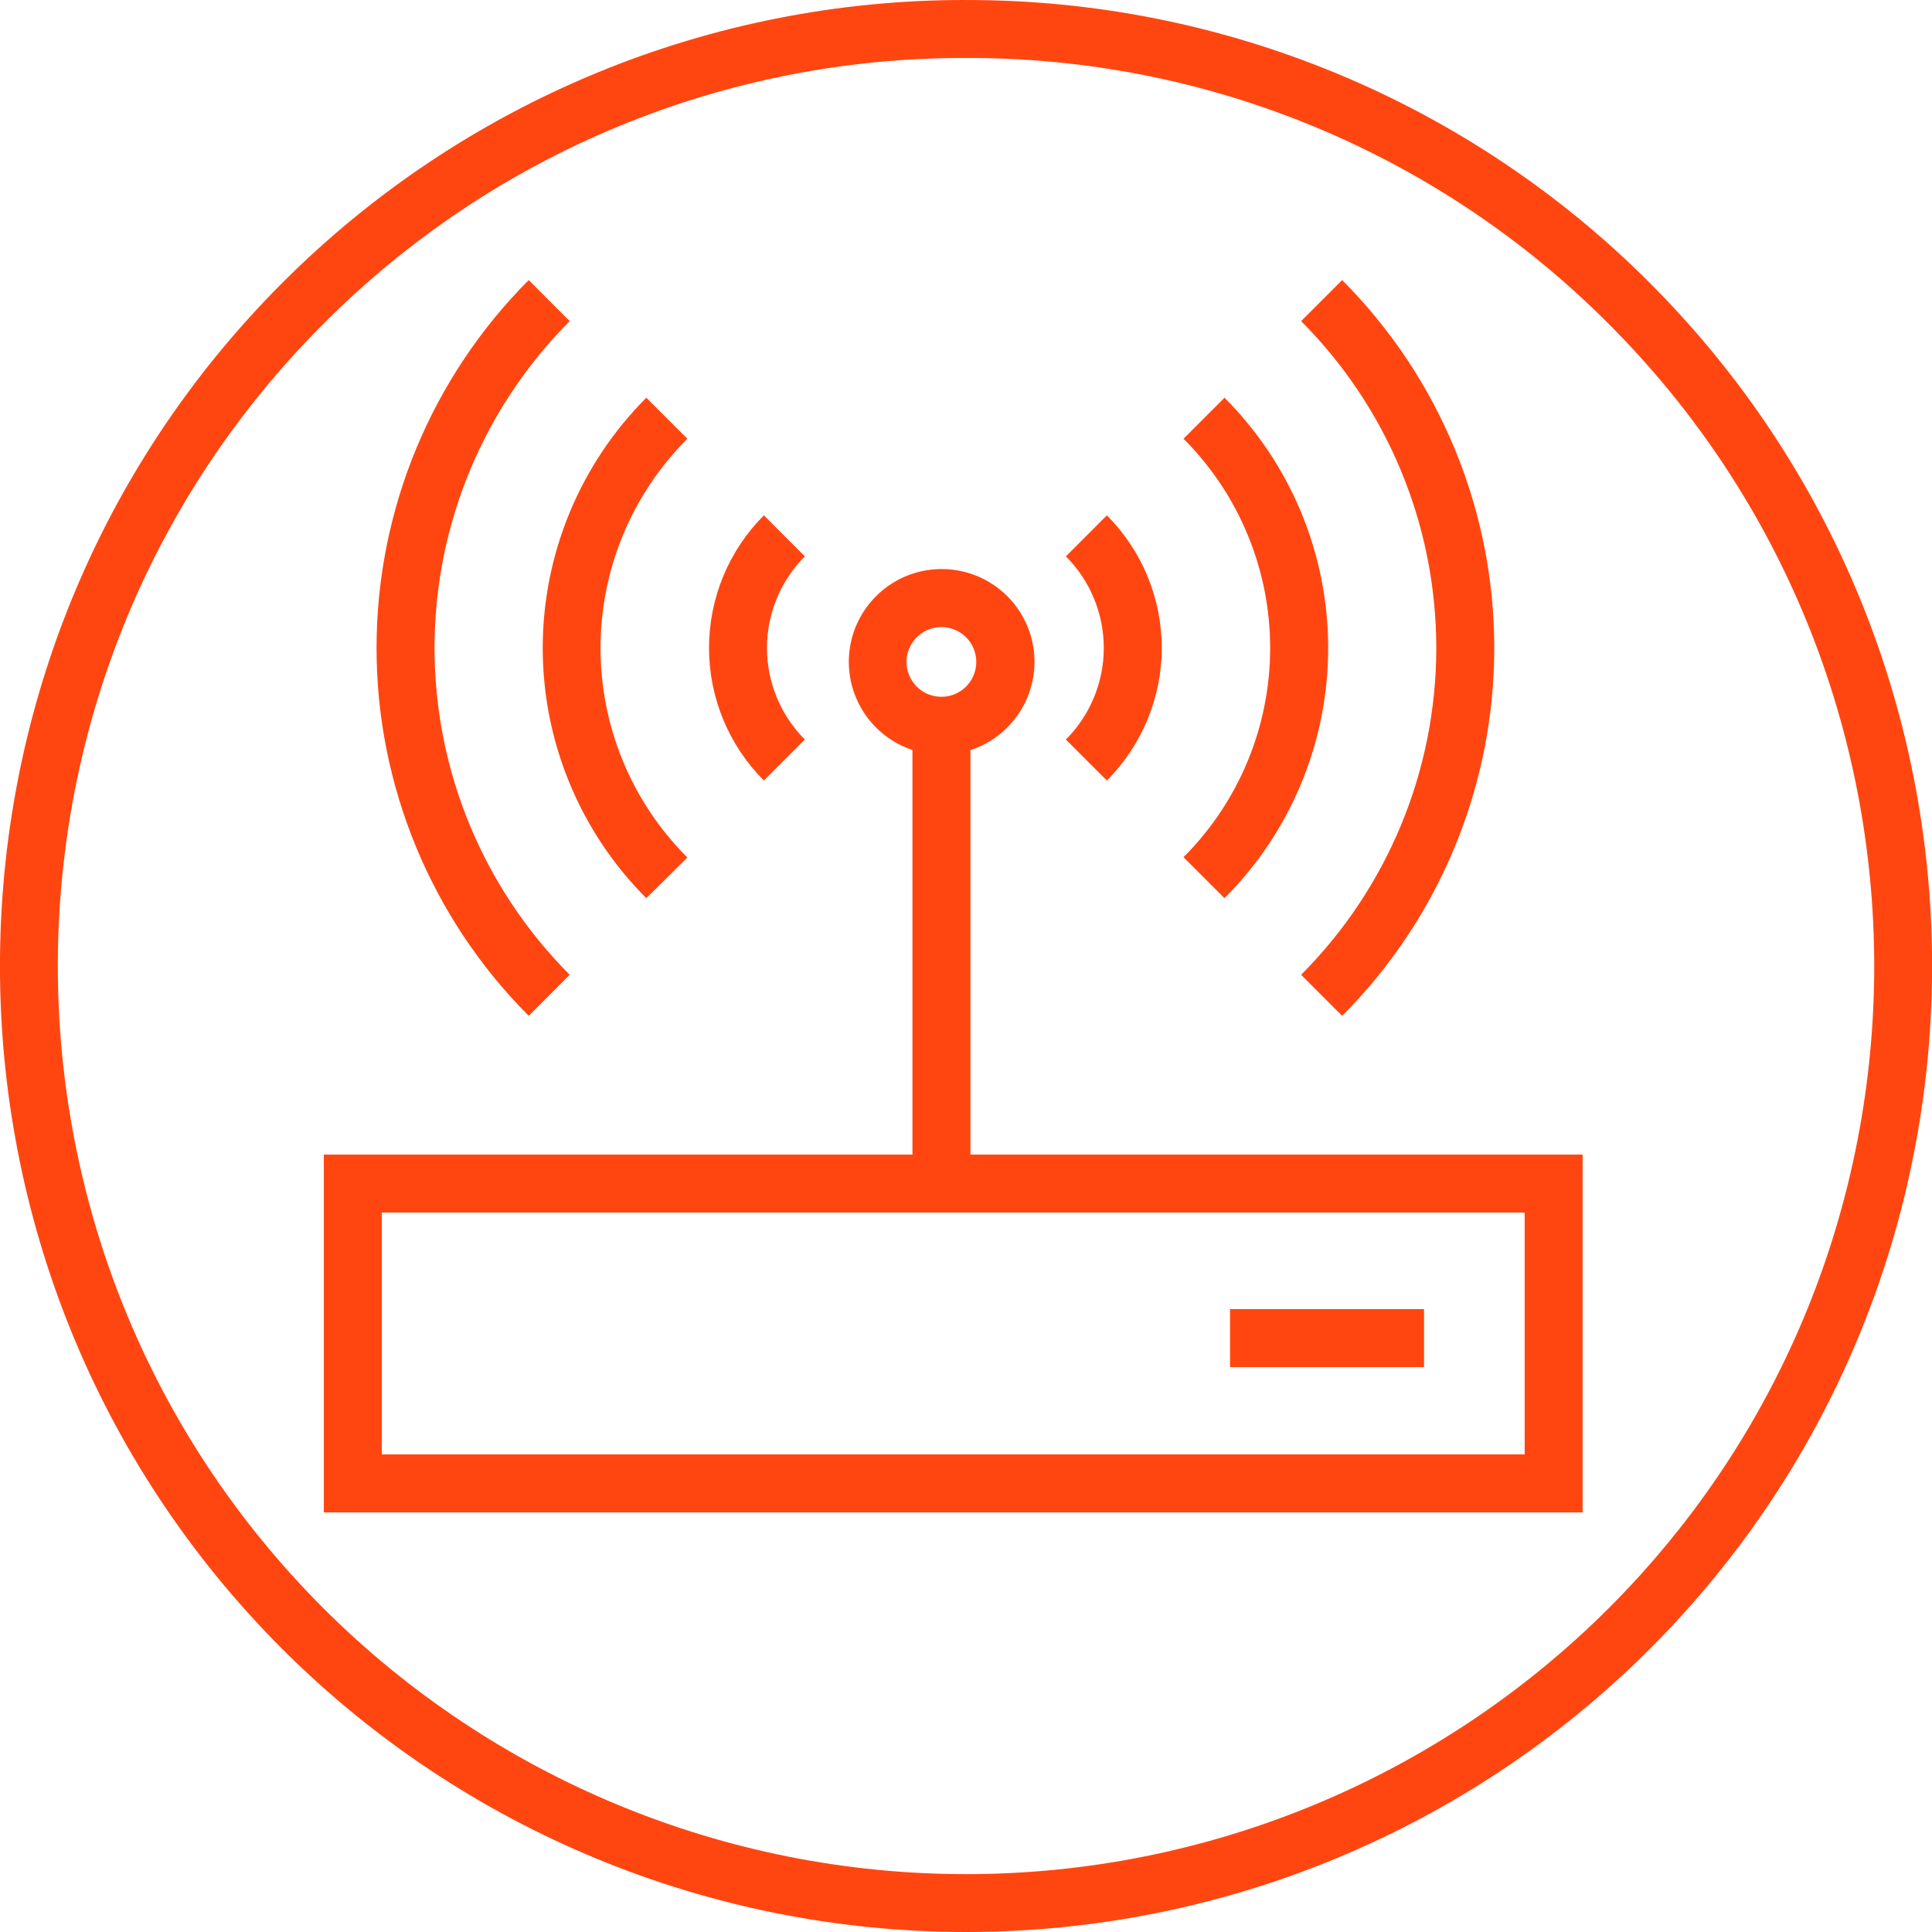
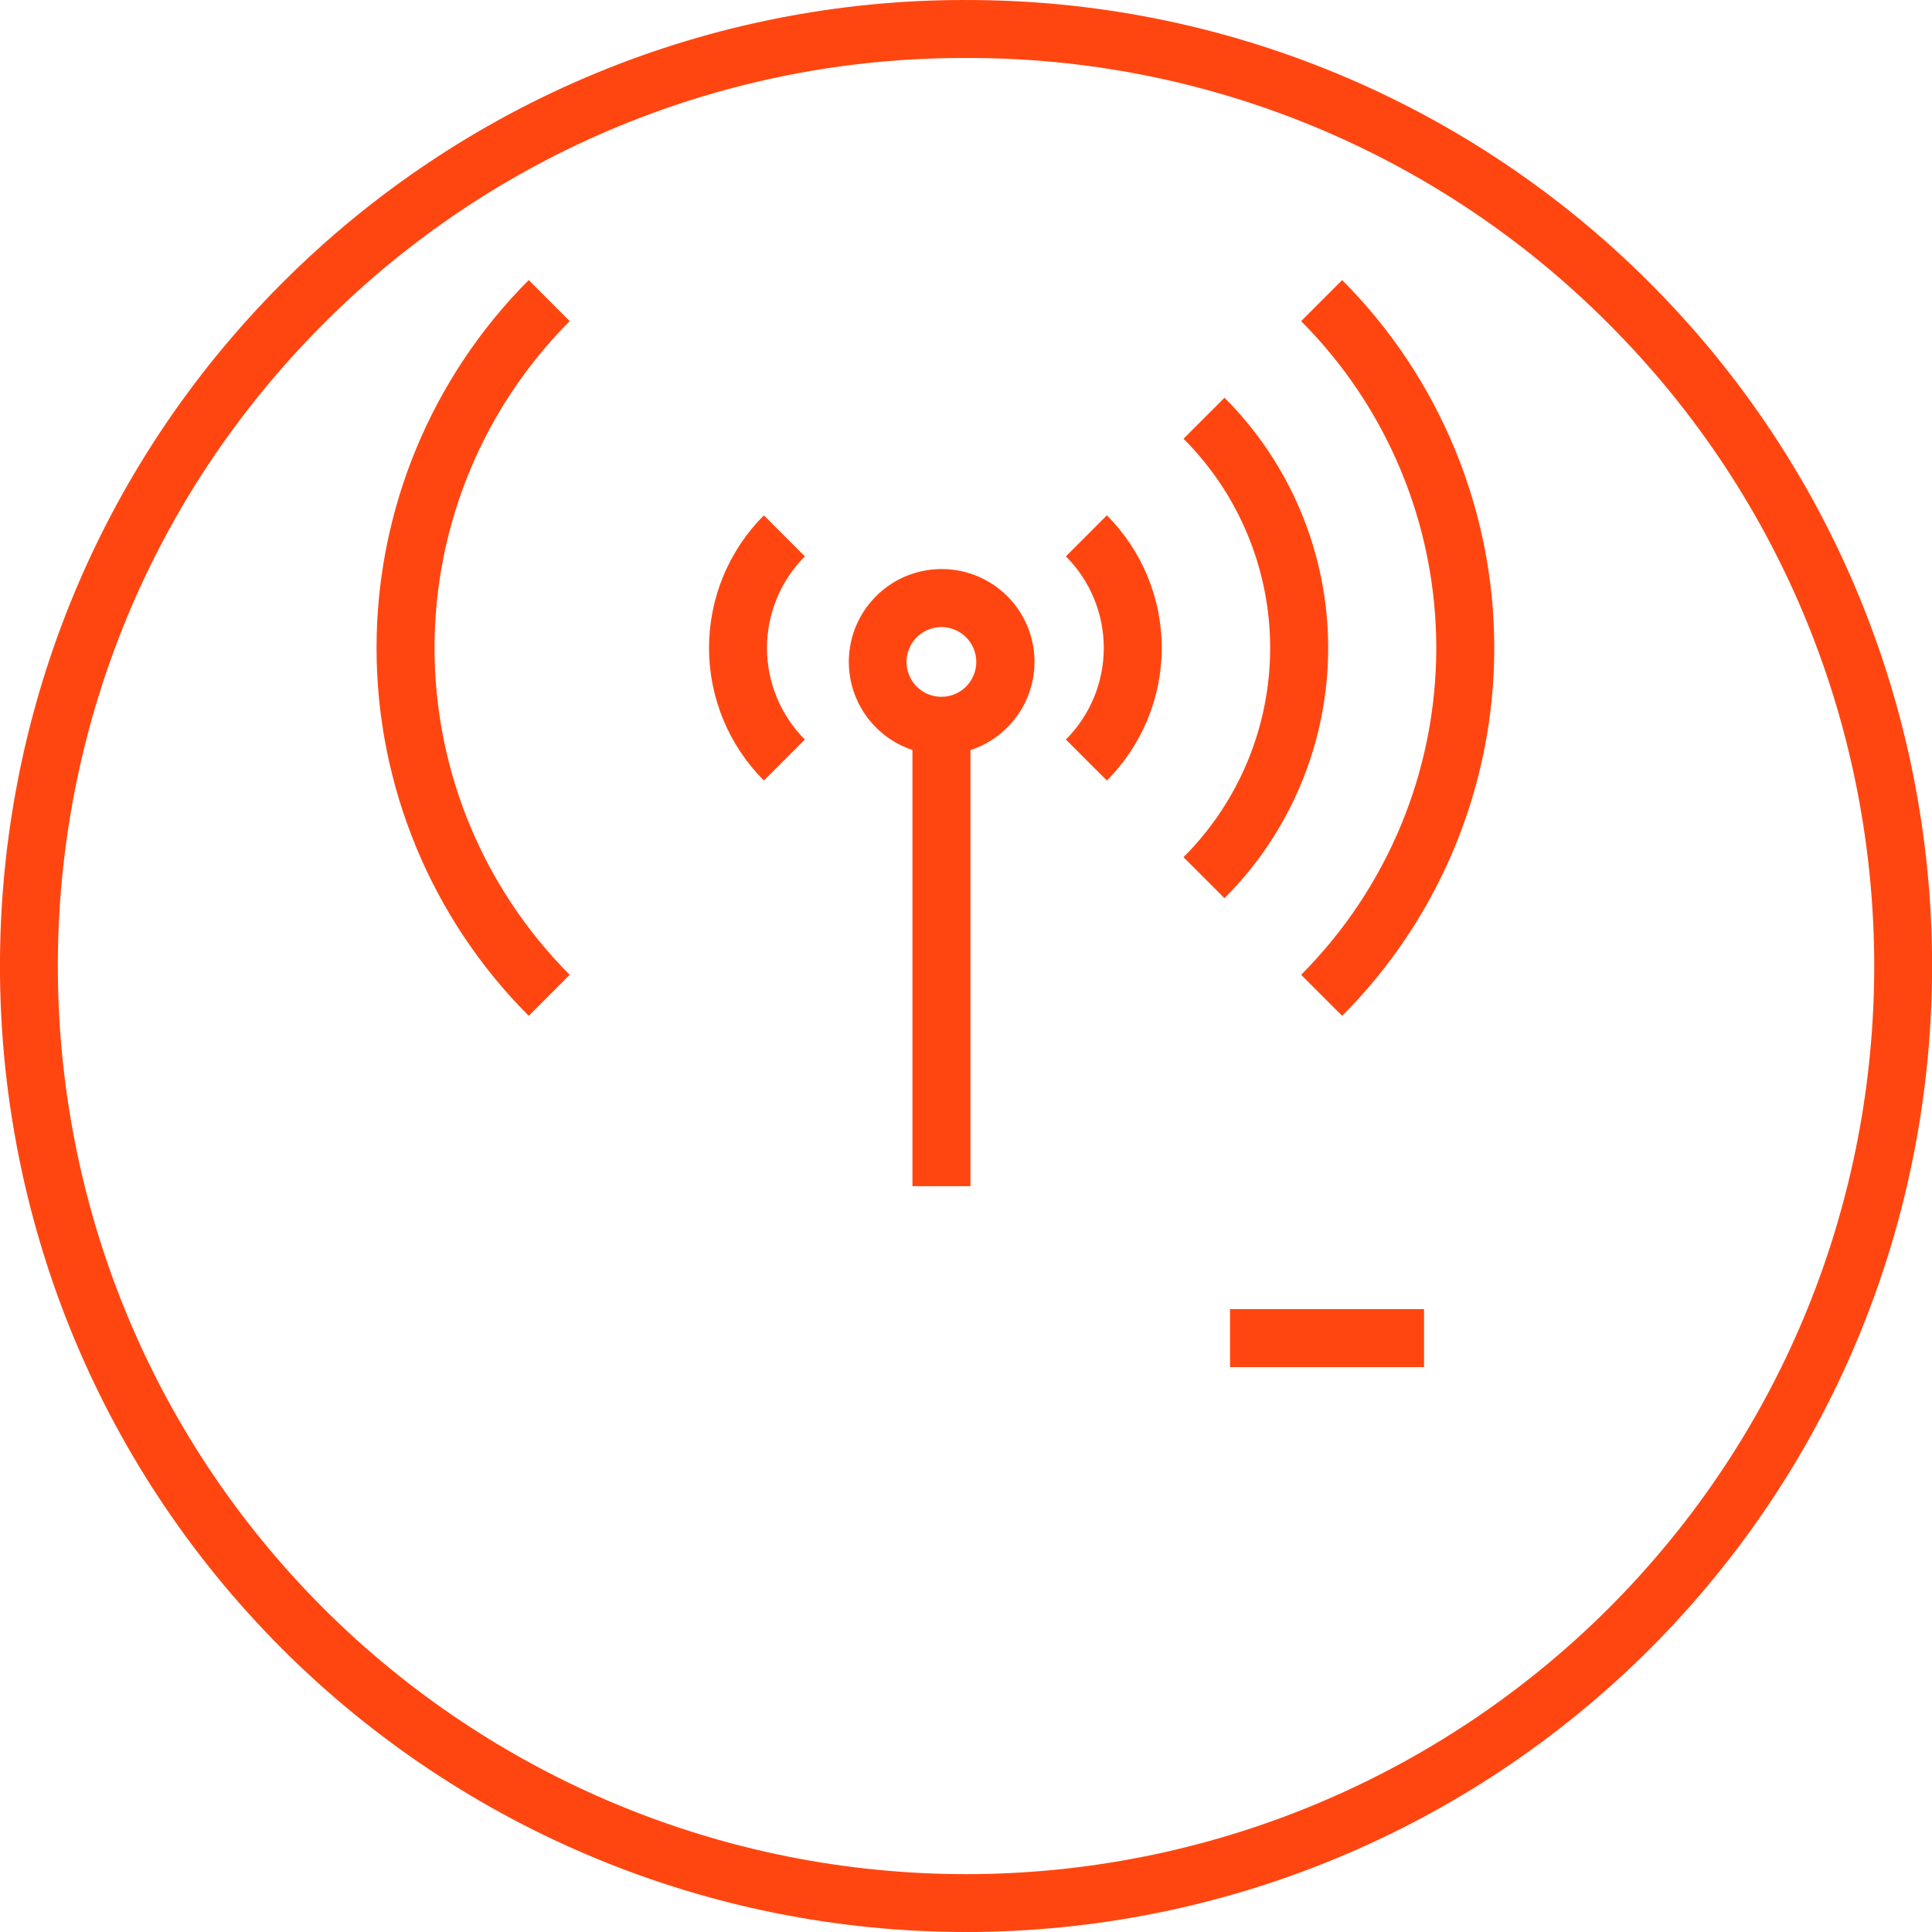
<svg xmlns="http://www.w3.org/2000/svg" fill="none" height="60" viewBox="0 0 60 60" width="60">
  <g fill="#ff4611">
    <path d="m30.002 1.801c3.706-.012 7.377.711 10.801 2.127s6.534 3.497 9.149 6.123c11.005 11.005 11.005 28.9 0 39.902-5.296 5.283-12.471 8.25-19.951 8.25-7.48 0-14.655-2.967-19.951-8.25-11.005-11.005-11.005-28.9 0-39.902 2.615-2.626 5.725-4.707 9.15-6.123 3.425-1.416 7.096-2.139 10.802-2.127zm0-1.801c-3.941-.007-7.845.764-11.488 2.27-3.642 1.506-6.951 3.716-9.737 6.505-11.704 11.704-11.704 30.743 0 42.447 5.633 5.621 13.266 8.778 21.224 8.778s15.591-3.157 21.224-8.778c11.704-11.704 11.704-30.743 0-42.447-2.785-2.788-6.094-4.998-9.736-6.504-3.642-1.506-7.545-2.277-11.486-2.27z" />
    <path d="m30.138 22.191h-1.801v14.647h1.801z" />
    <path d="m29.238 23.438c-.57-.001-1.127-.171-1.6-.489-.473-.318-.842-.768-1.059-1.295-.217-.527-.274-1.107-.162-1.665.112-.559.387-1.072.791-1.475.403-.403.917-.677 1.476-.787s1.139-.053 1.665.165c.527.218.977.588 1.293 1.062.317.474.486 1.031.486 1.601-.001.765-.306 1.499-.848 2.04s-1.276.844-2.042.844zm0-3.964c-.214-0-.424.063-.602.182-.178.119-.317.288-.4.486s-.104.416-.062.626c.042.21.145.403.296.555.151.151.344.255.555.296s.428.02.626-.062.367-.221.486-.4c.119-.178.182-.388.182-.602 0-.287-.114-.561-.317-.764-.203-.203-.477-.317-.764-.317z" />
    <path d="m41.682 31.548-1.275-1.275c2.688-2.694 4.198-6.344 4.198-10.15s-1.51-7.456-4.198-10.15l1.275-1.275c3.025 3.033 4.724 7.141 4.724 11.425 0 4.284-1.699 8.392-4.724 11.425z" />
    <path d="m38.028 27.894-1.273-1.273c1.723-1.724 2.691-4.061 2.691-6.498 0-2.437-.968-4.775-2.691-6.498l1.273-1.273c1.021 1.02 1.83 2.232 2.383 3.565.552 1.333.837 2.763.837 4.206 0 1.443-.284 2.872-.837 4.206-.552 1.333-1.362 2.545-2.383 3.565z" />
    <path d="m34.375 24.24-1.273-1.273c.754-.755 1.177-1.778 1.177-2.844s-.423-2.09-1.177-2.844l1.273-1.275c1.091 1.093 1.704 2.574 1.704 4.118s-.613 3.026-1.704 4.118z" />
    <path d="m16.42 31.548c-3.026-3.032-4.726-7.141-4.726-11.425 0-4.284 1.7-8.393 4.726-11.425l1.273 1.275c-2.688 2.694-4.198 6.344-4.198 10.15s1.51 7.456 4.198 10.15z" />
-     <path d="m20.072 27.894c-2.06-2.062-3.217-4.856-3.217-7.771 0-2.914 1.157-5.709 3.217-7.771l1.275 1.273c-.855.854-1.533 1.867-1.996 2.983-.463 1.116-.701 2.312-.701 3.52s.238 2.404.701 3.52c.463 1.116 1.141 2.13 1.996 2.983z" />
    <path d="m23.723 24.24c-1.091-1.093-1.704-2.574-1.704-4.118s.613-3.026 1.704-4.118l1.273 1.275c-.754.755-1.177 1.778-1.177 2.844s.423 2.09 1.177 2.844z" />
    <path d="m44.225 40.656h-6.025v1.801h6.025z" />
-     <path d="m49.15 46.969h-39.093v-11.112h39.093zm-37.292-1.801h35.492v-7.51h-35.492z" />
  </g>
</svg>